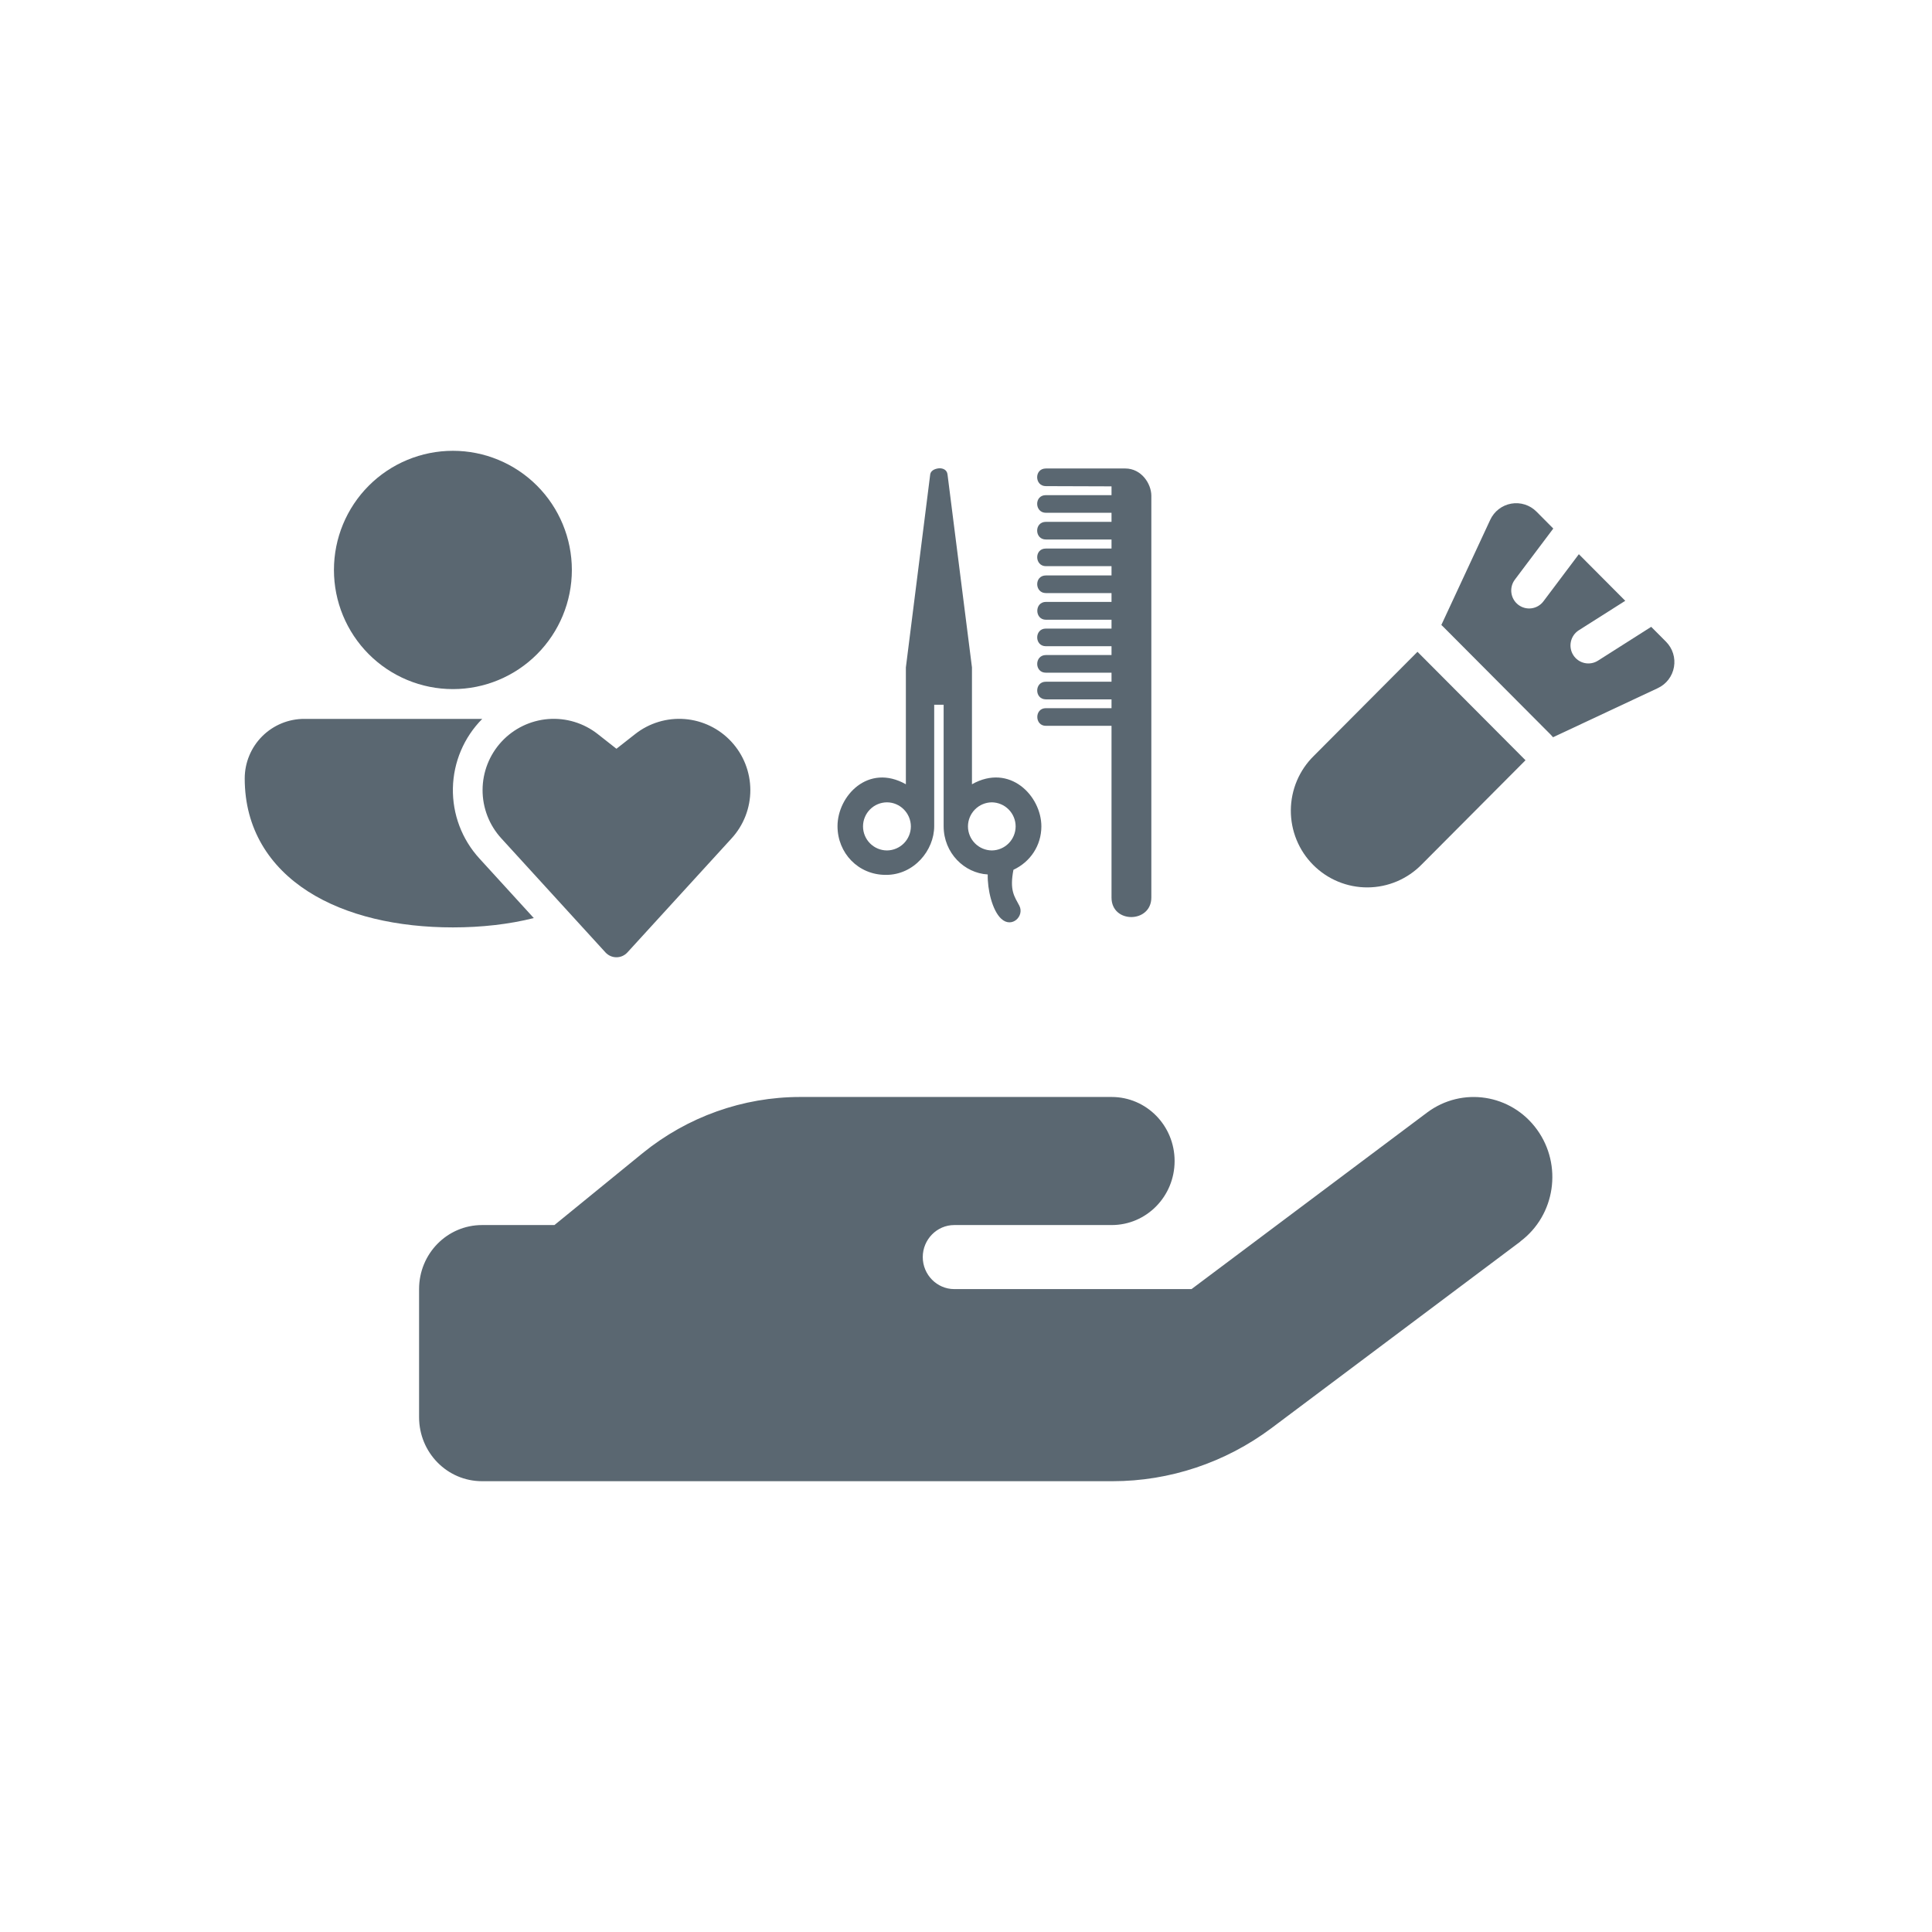
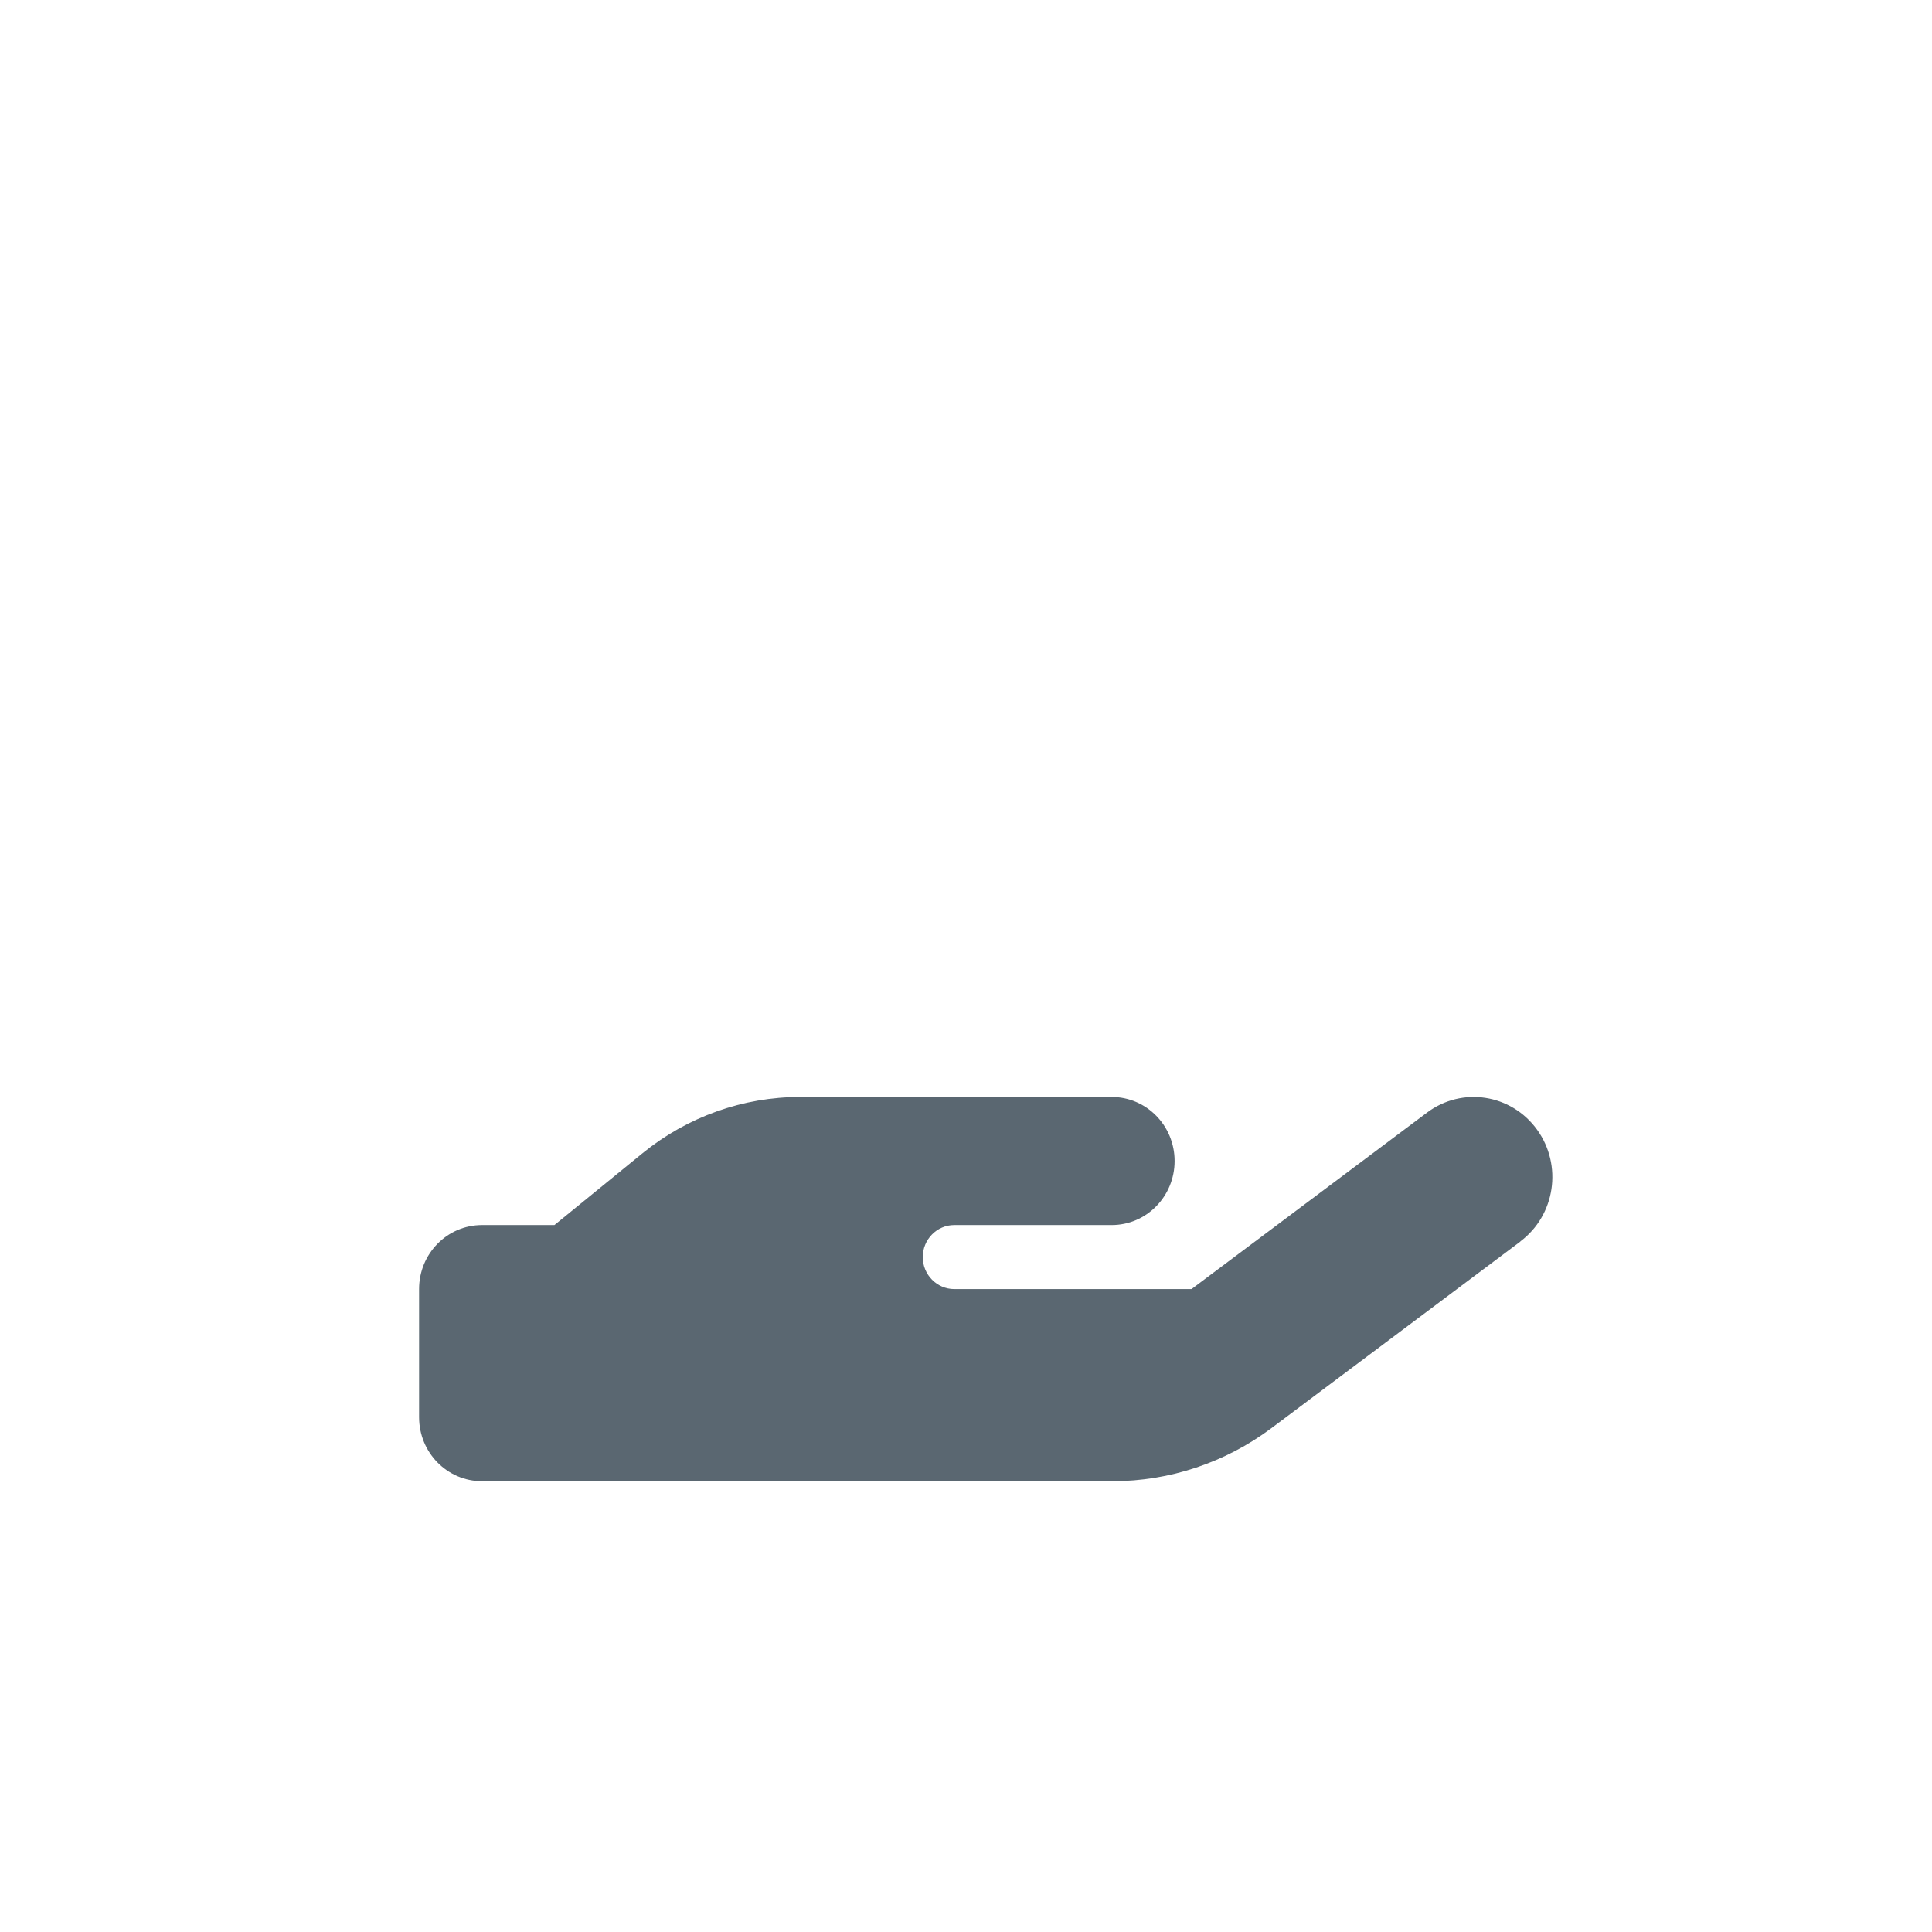
<svg xmlns="http://www.w3.org/2000/svg" width="150" height="150" viewBox="0 0 150 150" fill="none">
  <path d="M118.035 96.387C120.754 94.352 121.335 90.468 119.334 87.702C117.333 84.936 113.514 84.346 110.795 86.381L92.51 100.085H74.087C72.743 100.085 71.643 98.966 71.643 97.599C71.643 96.232 72.743 95.113 74.087 95.113H86.308C89.011 95.113 91.196 92.891 91.196 90.141C91.196 87.391 89.011 85.169 86.308 85.169H62.126C57.681 85.169 53.373 86.708 49.905 89.52L43.046 95.113H37.425C34.721 95.113 32.537 97.335 32.537 100.085V110.028C32.537 112.778 34.721 115 37.425 115H86.384C90.814 115 95.137 113.555 98.712 110.883L118.051 96.387H118.035Z" fill="#5A6771" />
-   <path d="M35.163 35C32.714 35 30.364 35.975 28.632 37.709C26.9 39.444 25.927 41.797 25.927 44.251C25.927 46.704 26.9 49.057 28.632 50.792C30.364 52.527 32.714 53.502 35.163 53.502C37.613 53.502 39.962 52.527 41.694 50.792C43.426 49.057 44.399 46.704 44.399 44.251C44.399 41.797 43.426 39.444 41.694 37.709C39.962 35.975 37.613 35 35.163 35ZM23.639 55.814C23.031 55.812 22.428 55.929 21.865 56.16C21.302 56.392 20.791 56.732 20.36 57.162C19.929 57.592 19.587 58.102 19.354 58.665C19.12 59.227 19 59.831 19 60.44C19 64.351 20.923 67.299 23.93 69.221C26.89 71.111 30.88 72.003 35.163 72.003C37.368 72.003 39.495 71.767 41.444 71.279L37.218 66.649C35.858 65.161 35.122 63.205 35.163 61.187C35.205 59.169 36.021 57.245 37.442 55.814H23.639ZM47.86 58.134L46.41 56.994C45.319 56.135 43.944 55.718 42.56 55.827C41.176 55.937 39.884 56.563 38.94 57.583C37.997 58.603 37.471 59.941 37.467 61.332C37.463 62.722 37.982 64.063 38.92 65.088L47.008 73.946C47.116 74.064 47.248 74.159 47.395 74.224C47.541 74.289 47.7 74.322 47.86 74.322C48.02 74.322 48.179 74.289 48.326 74.224C48.472 74.159 48.604 74.064 48.712 73.946L56.803 65.088C57.741 64.063 58.26 62.722 58.256 61.332C58.252 59.941 57.726 58.603 56.782 57.583C55.839 56.563 54.547 55.937 53.163 55.827C51.779 55.718 50.404 56.135 49.313 56.994L47.86 58.134Z" fill="#5A6771" />
-   <path d="M86.298 40.516H81.203C80.282 40.519 80.316 41.894 81.203 41.886H86.298V42.589H81.203C80.287 42.581 80.321 43.955 81.203 43.958H86.298V44.677H81.203C80.287 44.677 80.321 46.05 81.203 46.047H86.298V46.731H81.203C80.306 46.738 80.321 48.113 81.203 48.117H86.298V48.803H81.203C80.306 48.8 80.302 50.173 81.203 50.173H86.298V50.857H81.203C80.306 50.86 80.302 52.234 81.203 52.228H86.298V52.929H81.203C80.306 52.921 80.302 54.294 81.203 54.299H86.298V54.982H81.203C80.306 54.981 80.321 56.357 81.203 56.353H86.298V69.69C86.301 71.722 89.381 71.685 89.39 69.69V38.478C89.381 37.55 88.621 36.377 87.369 36.373H81.203C80.282 36.374 80.316 37.748 81.203 37.743L86.298 37.76V38.443H81.203C80.283 38.438 80.318 39.812 81.203 39.813H86.298V40.516ZM80.852 64.161C80.849 61.789 78.395 59.238 75.463 60.89V51.816L73.567 36.852C73.527 36.456 73.192 36.362 72.967 36.356C72.735 36.362 72.269 36.456 72.219 36.852L70.332 51.816V60.89C67.4 59.238 65.025 61.805 65.024 64.143C65.025 66.223 66.623 67.931 68.785 67.926C70.964 67.931 72.531 66.017 72.531 64.143V54.718H73.264V64.143C73.264 66.241 74.885 67.793 76.687 67.892C76.657 69.042 77.032 70.683 77.737 71.334C78.564 72.097 79.548 71.121 79.144 70.325C78.754 69.585 78.372 69.146 78.683 67.53C79.981 66.927 80.849 65.66 80.852 64.161ZM68.869 66.028C68.375 66.028 67.901 65.831 67.551 65.481C67.202 65.131 67.005 64.656 67.005 64.16C67.005 63.665 67.202 63.19 67.551 62.84C67.901 62.49 68.375 62.293 68.869 62.293C69.885 62.299 70.713 63.134 70.72 64.161C70.718 64.654 70.523 65.126 70.177 65.475C69.83 65.824 69.36 66.023 68.869 66.028ZM75.152 64.161C75.153 63.669 75.349 63.196 75.695 62.847C76.041 62.497 76.511 62.298 77.003 62.293C77.495 62.298 77.965 62.497 78.311 62.846C78.658 63.196 78.853 63.669 78.854 64.161C78.853 64.654 78.658 65.127 78.312 65.476C77.965 65.826 77.495 66.024 77.003 66.028C76.512 66.023 76.042 65.825 75.695 65.475C75.349 65.126 75.153 64.654 75.152 64.161Z" fill="#5A6771" />
-   <path fill-rule="evenodd" clip-rule="evenodd" d="M128.717 53.424L120.577 57.239C120.525 57.173 120.468 57.111 120.408 57.051L112.022 48.631L111.906 48.522L115.701 40.359C115.852 40.033 116.079 39.749 116.363 39.53C116.647 39.311 116.979 39.164 117.331 39.102C117.684 39.039 118.046 39.063 118.387 39.171C118.728 39.279 119.039 39.468 119.292 39.722L120.597 41.036L117.612 45.004C117.39 45.3 117.294 45.672 117.345 46.039C117.396 46.405 117.59 46.737 117.885 46.96C118.179 47.183 118.55 47.279 118.915 47.228C119.28 47.177 119.61 46.982 119.832 46.686L122.582 43.028L126.185 46.646L122.579 48.933C122.425 49.031 122.291 49.158 122.186 49.308C122.081 49.458 122.006 49.627 121.966 49.806C121.926 49.985 121.921 50.17 121.952 50.351C121.983 50.531 122.049 50.704 122.147 50.859C122.244 51.014 122.371 51.148 122.521 51.254C122.67 51.36 122.838 51.435 123.017 51.475C123.195 51.516 123.379 51.52 123.559 51.489C123.739 51.458 123.911 51.392 124.065 51.294L128.199 48.667L129.349 49.822C129.601 50.076 129.79 50.387 129.897 50.729C130.005 51.071 130.028 51.435 129.966 51.788C129.904 52.142 129.758 52.475 129.541 52.76C129.323 53.044 129.041 53.272 128.717 53.424ZM118.44 59.026L110.053 50.606L102.009 58.682C101.447 59.232 101 59.889 100.692 60.614C100.385 61.34 100.225 62.119 100.22 62.907C100.215 63.695 100.366 64.476 100.664 65.206C100.962 65.935 101.401 66.597 101.957 67.154C102.512 67.712 103.171 68.153 103.898 68.452C104.624 68.751 105.402 68.903 106.187 68.898C106.972 68.893 107.748 68.732 108.471 68.424C109.193 68.115 109.848 67.666 110.396 67.102L118.44 59.026Z" fill="#5A6771" />
</svg>